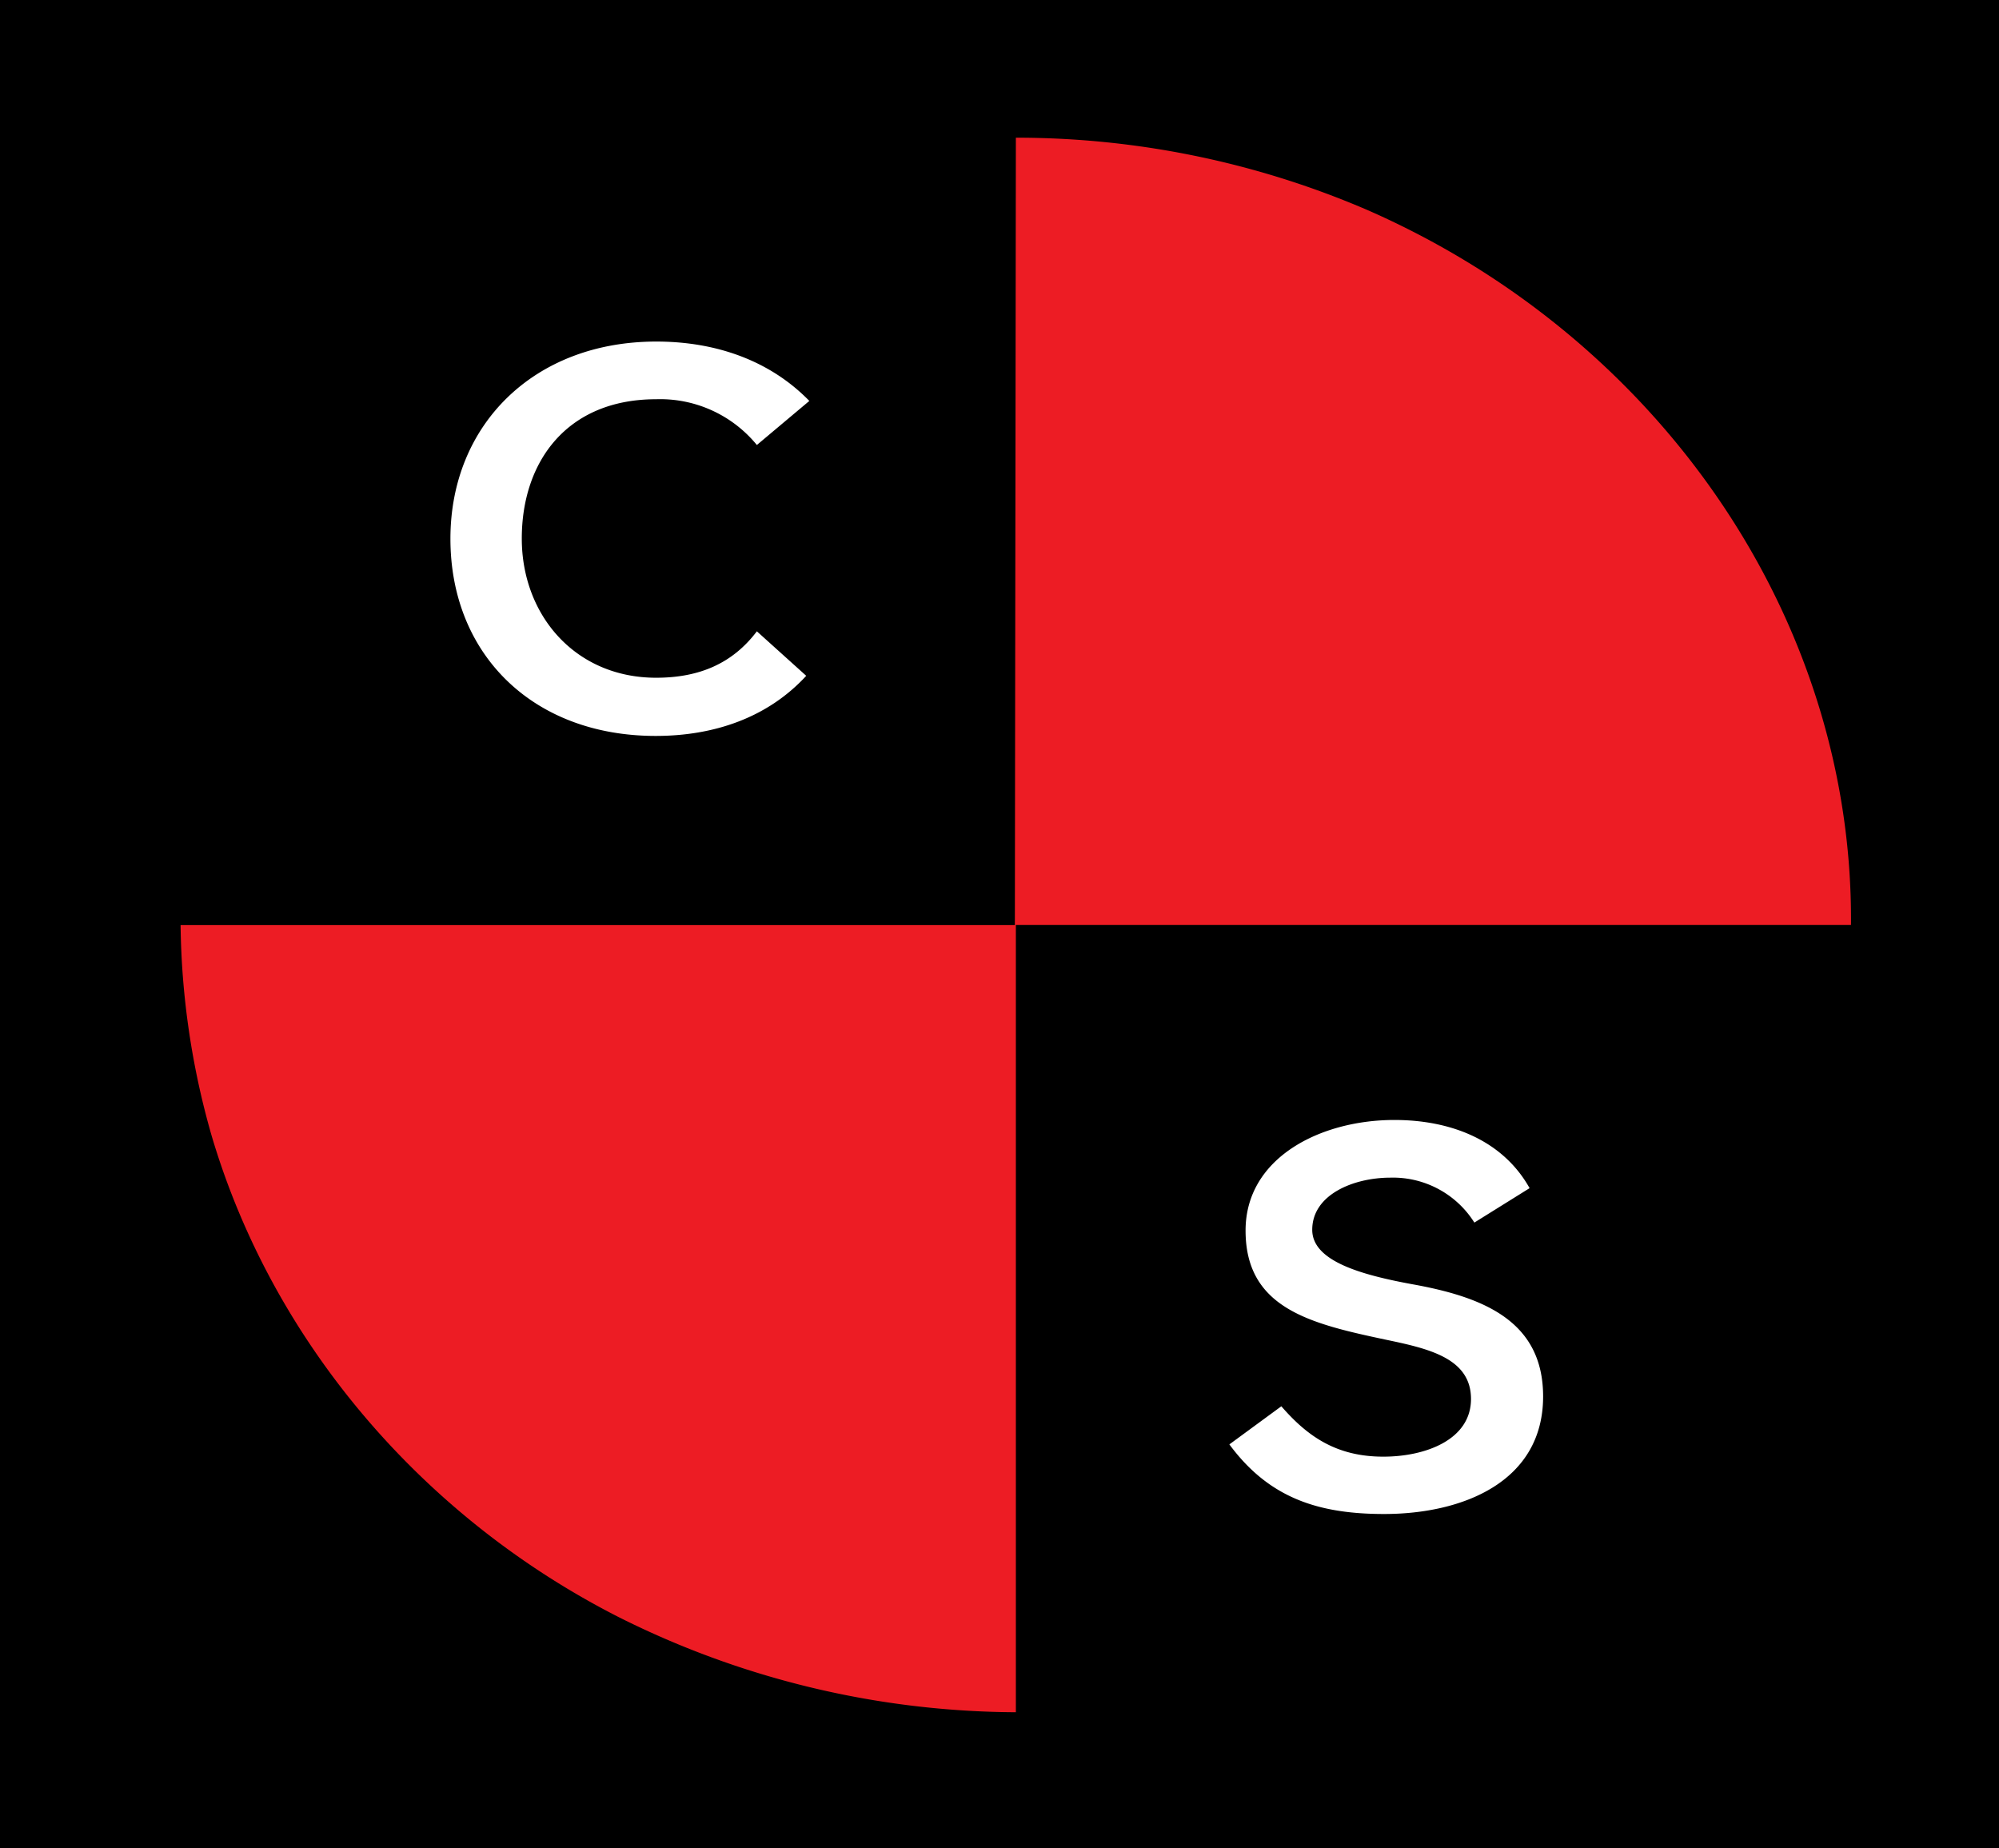
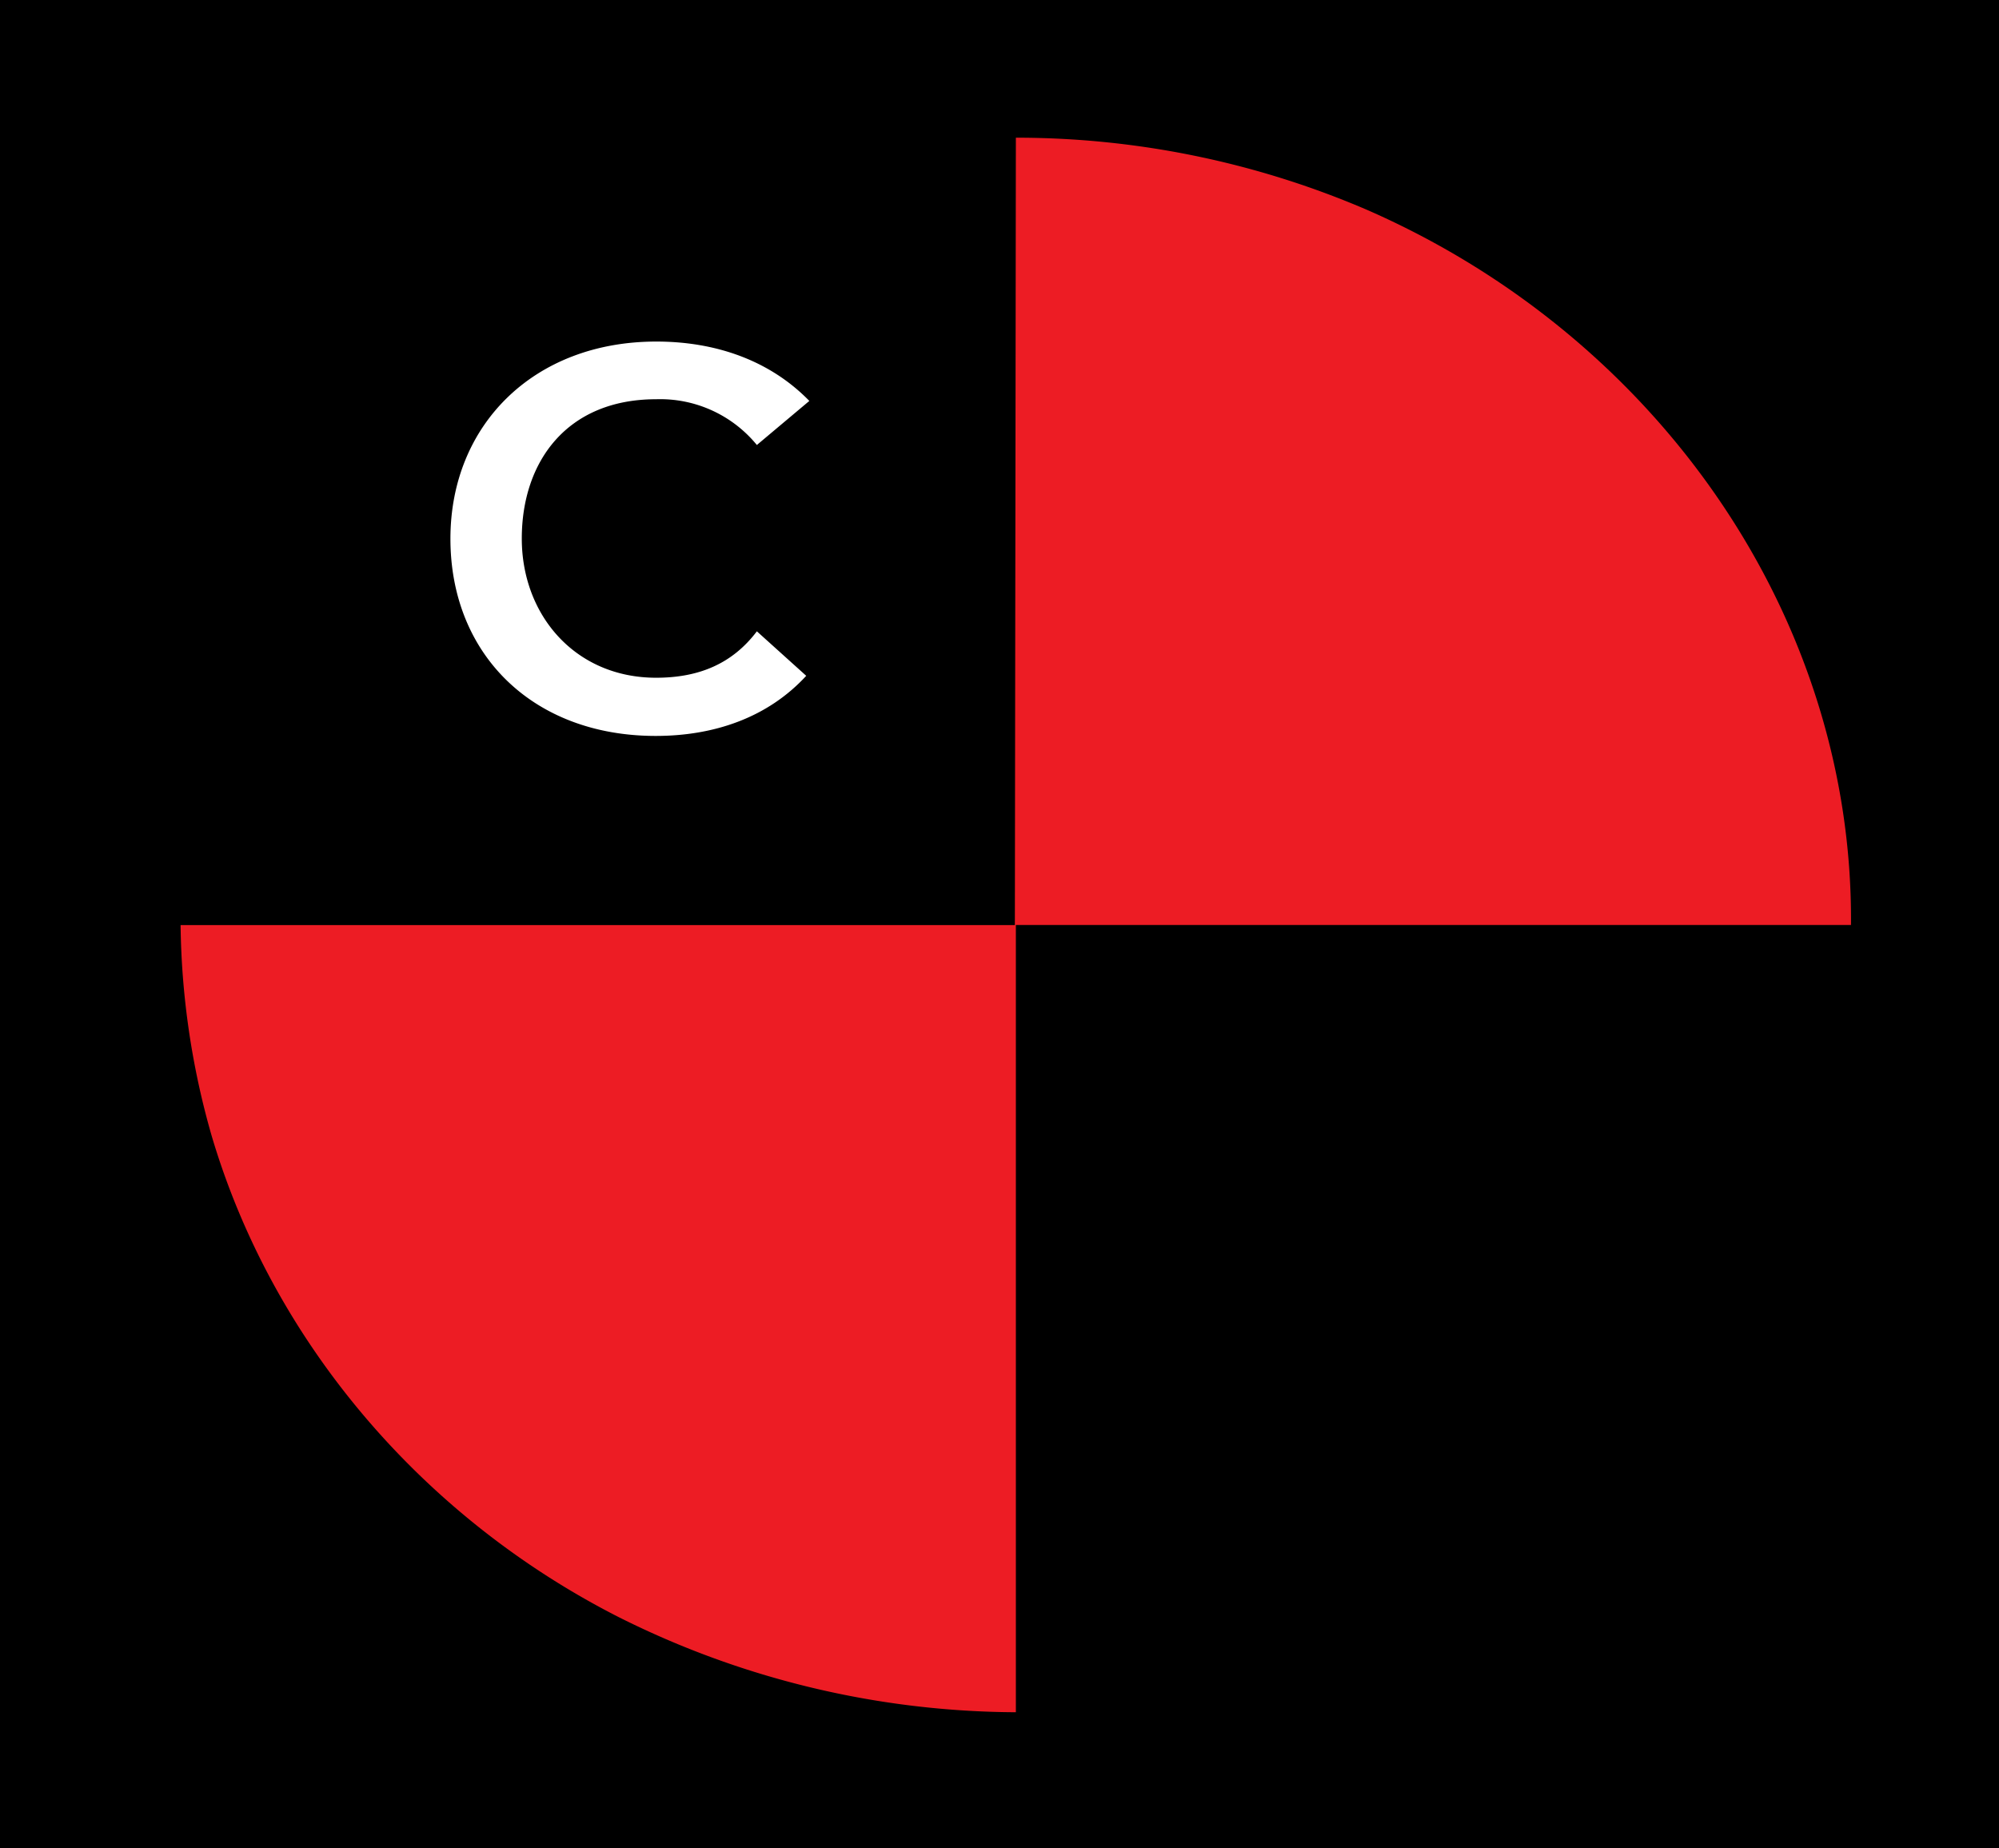
<svg xmlns="http://www.w3.org/2000/svg" viewBox="0 0 238.1 220.14">
  <defs>
    <style>.cls-1{fill:#ed1c24;}.cls-2{fill:#fff;}</style>
  </defs>
  <title>favicon</title>
  <g id="Layer_2" data-name="Layer 2">
    <g id="Layer_1-2" data-name="Layer 1">
      <rect width="238.1" height="220.14" />
      <g id="Layer_2-2" data-name="Layer 2">
        <g id="Logo">
          <path class="cls-1" d="M220.47,110.17H121v93.76a106.45,106.45,0,0,1-47.23-11.29c-23.64-12-41.36-33-48.57-57.4a94.48,94.48,0,0,1-3.69-25.06h99.37L121,16.4A105.79,105.79,0,0,1,162.84,25C197.65,40.24,220.77,73.7,220.47,110.17Z" />
          <path class="cls-2" d="M90.15,53a14.88,14.88,0,0,0-12-5.45c-10.64,0-16,7.45-16,16.59s6.38,16.58,16,16.58c5.17,0,9.12-1.72,12-5.53l5.88,5.3c-4.6,5-11,7.16-17.93,7.16-14.65,0-24.45-9.74-24.45-23.49,0-13.55,9.94-23.48,24.52-23.48,7,0,13.47,2.19,18.23,7.07Z" />
-           <path class="cls-2" d="M152.62,167.49c3.14,3.62,6.59,6,12.15,6,5,0,10.44-2,10.44-6.87s-5.07-6-10.14-7.06c-9-1.91-16.71-3.73-16.71-13,0-8.68,8.92-13.17,17.73-13.17,6.69,0,12.89,2.39,16.1,8.12l-6.58,4.1a11.45,11.45,0,0,0-10-5.35c-4.36,0-9.31,2-9.31,6.21,0,3.69,5.66,5.34,12,6.5,8.41,1.52,15.5,4.38,15.5,13.35,0,10.14-9.52,14-18.94,14-8,0-13.78-2-18.43-8.29Z" />
        </g>
      </g>
    </g>
  </g>
</svg>